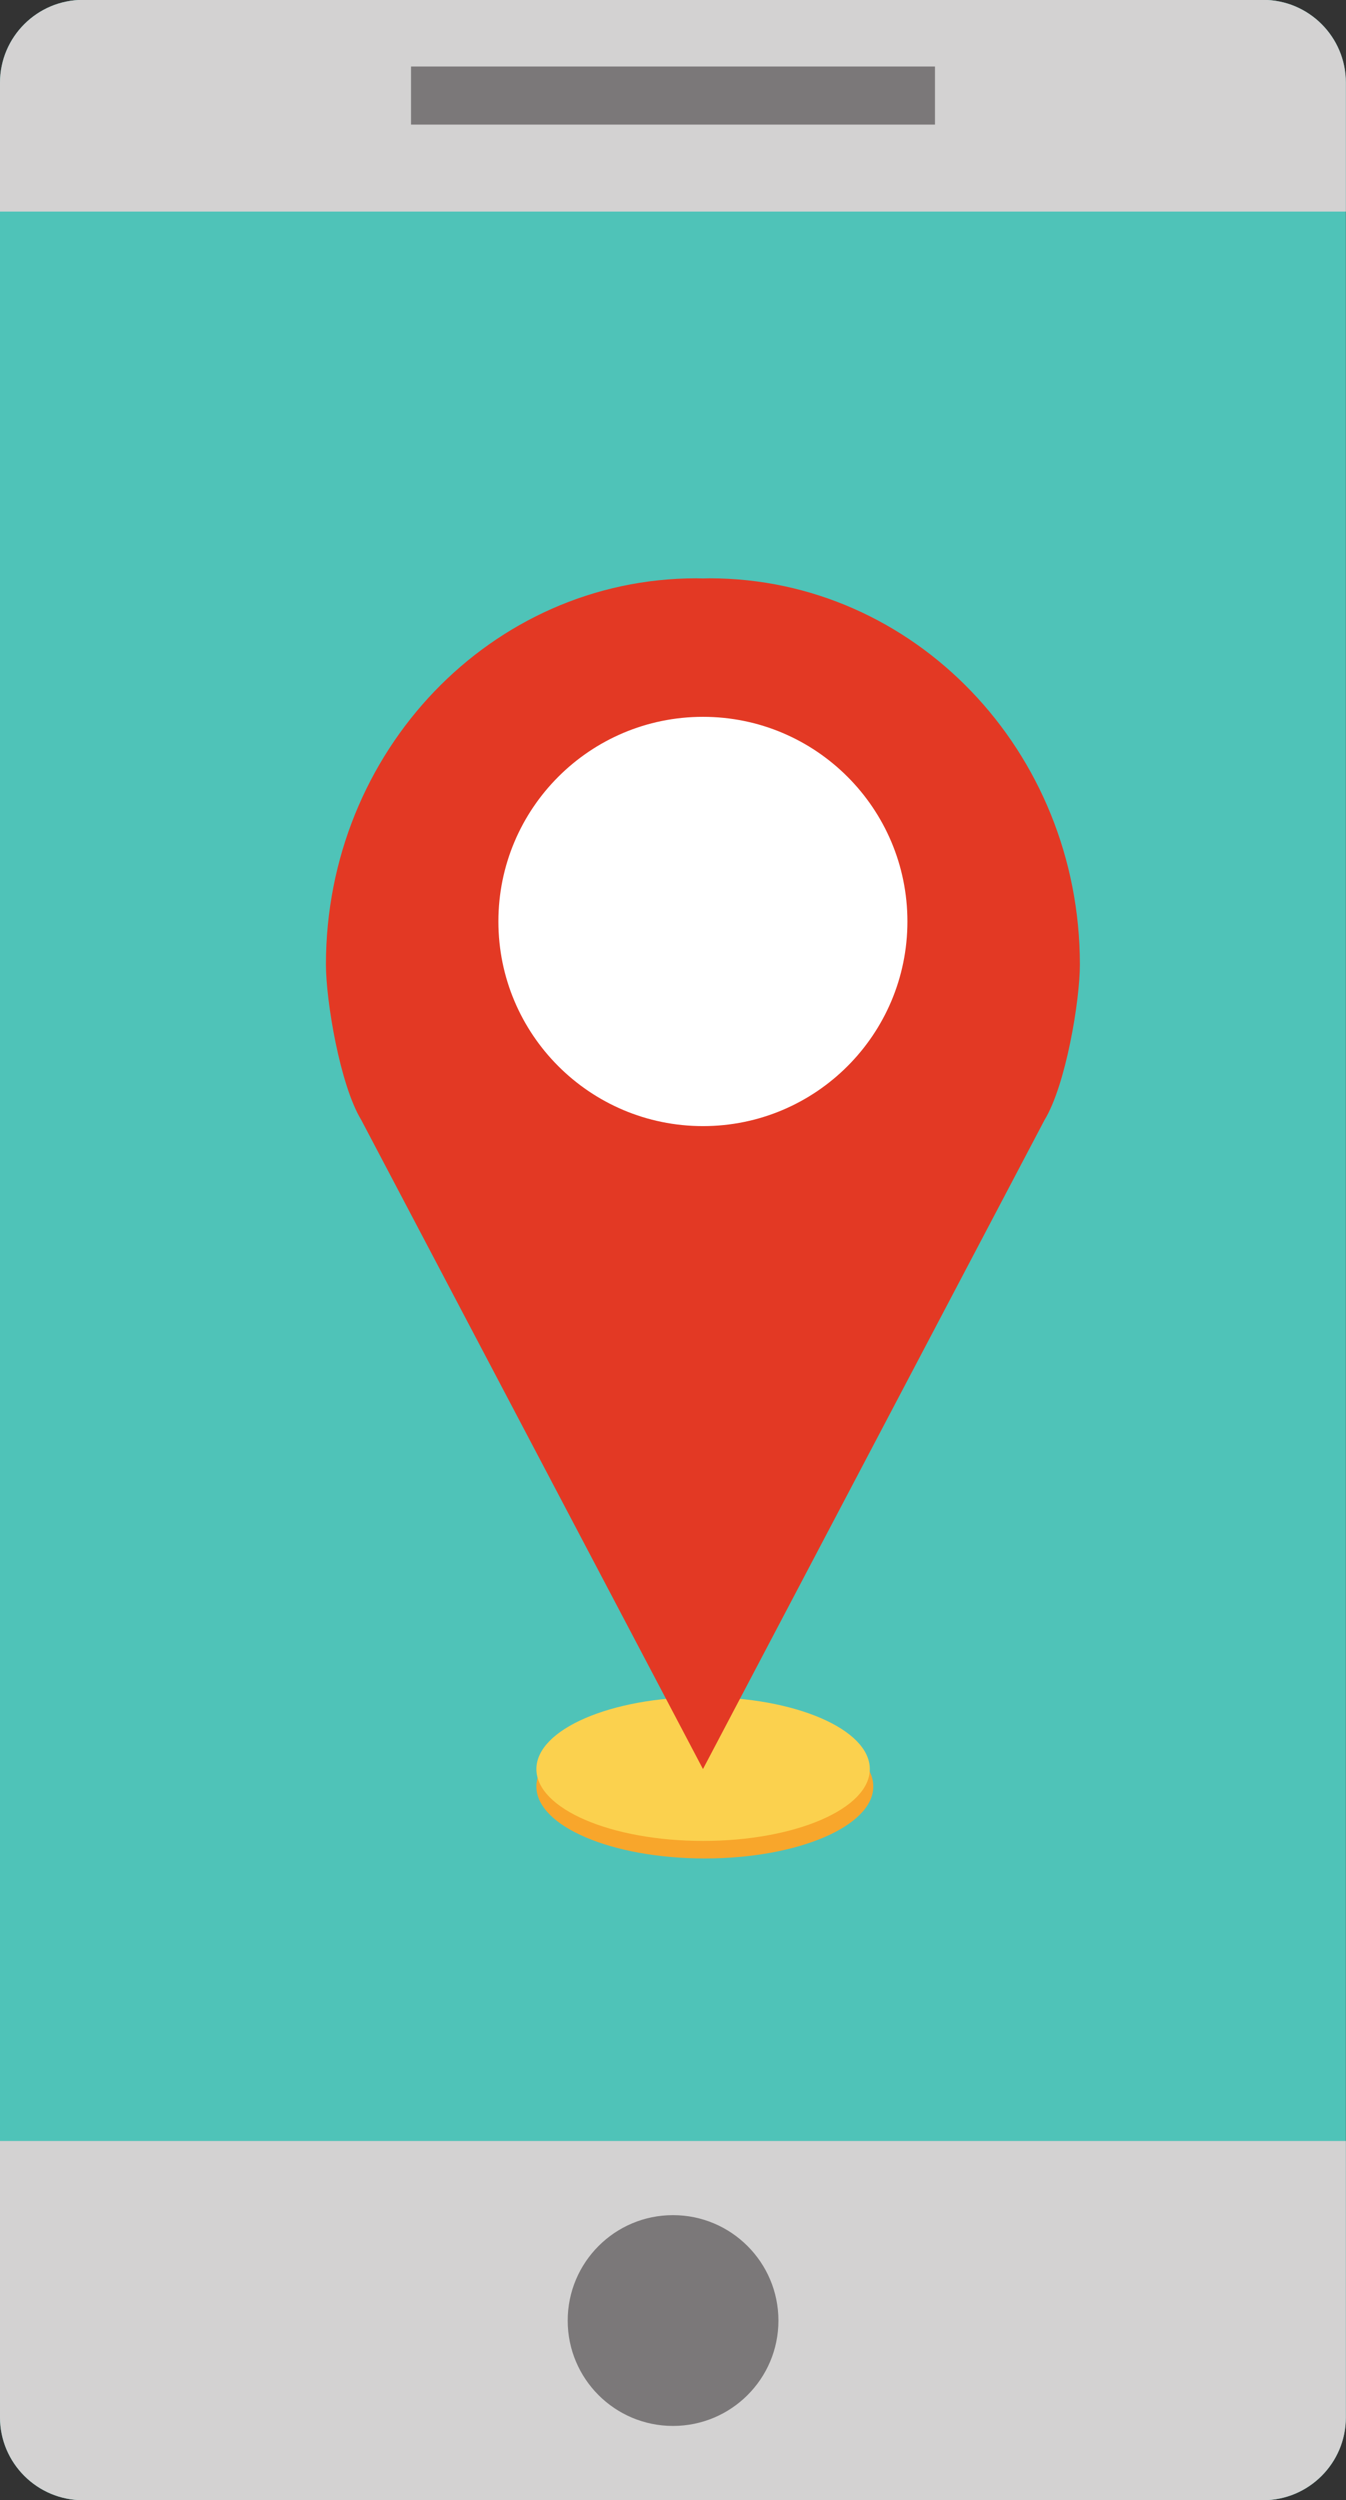
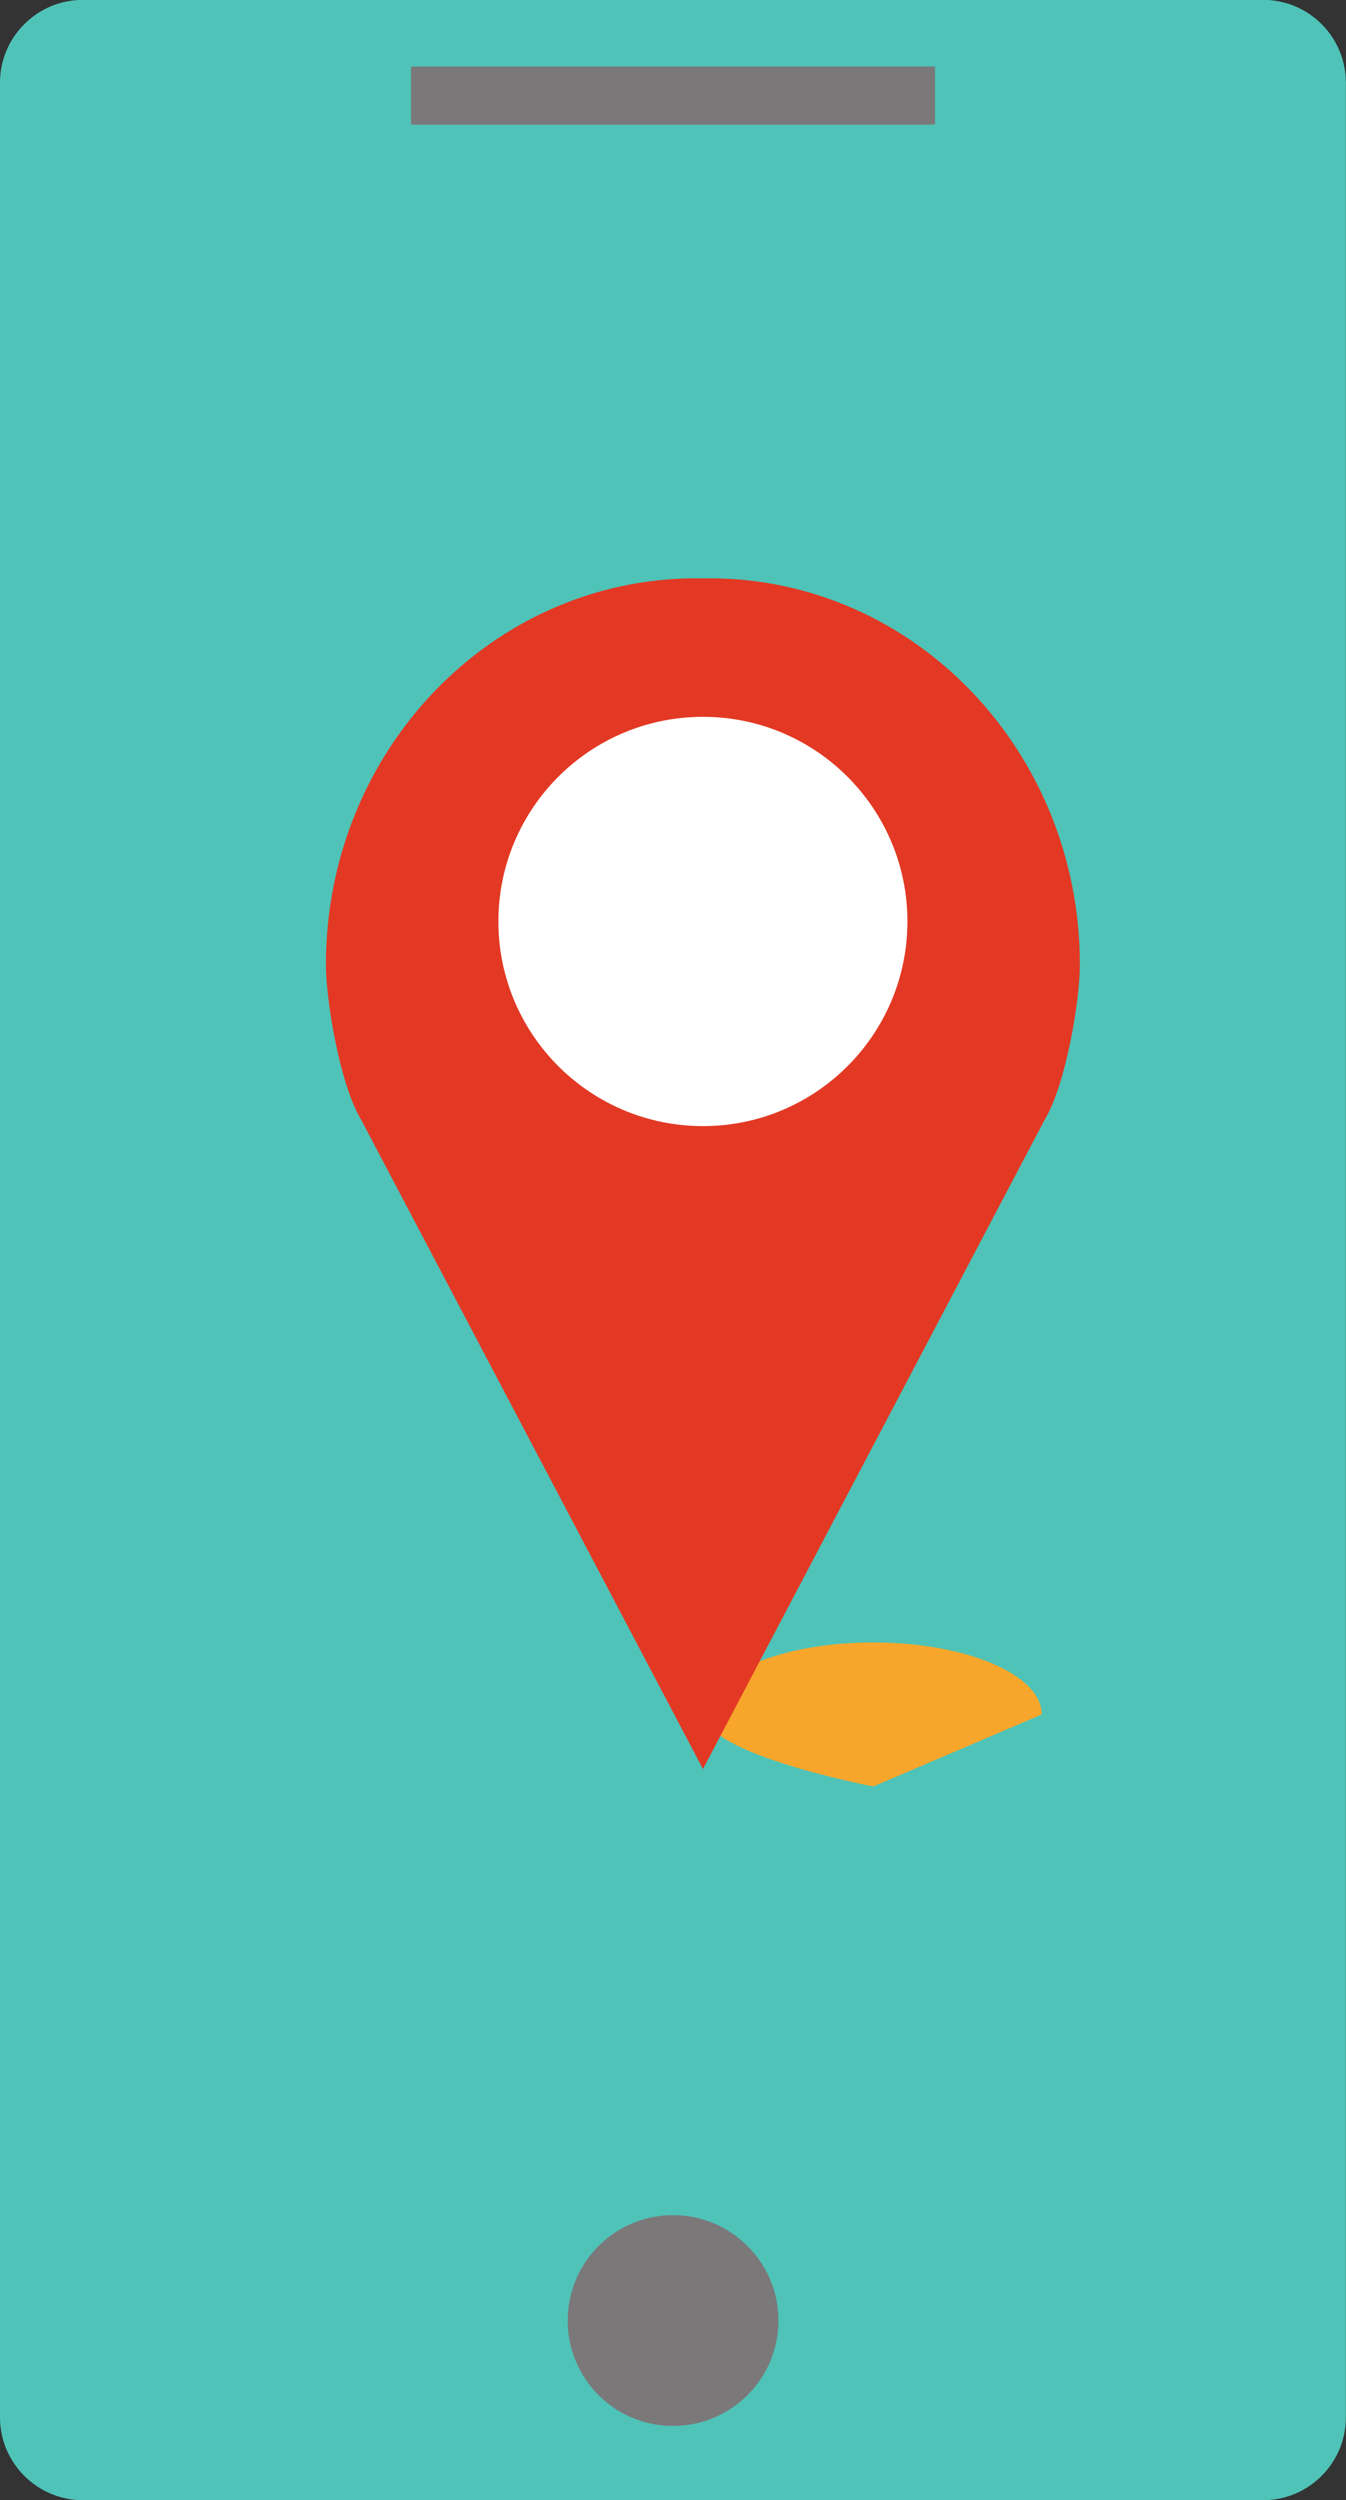
<svg xmlns="http://www.w3.org/2000/svg" height="186.8" preserveAspectRatio="xMidYMid meet" version="1.1" viewBox="162.3 119.2 100.6 186.8" width="100.6" zoomAndPan="magnify">
  <rect x="162.3" y="119.2" width="100.6" height="186.8" fill="#333333" stroke="none" />
  <g id="surface1">
    <g id="change1_1">
      <path d="m262.89 299.82c0 3.41-2.77 6.19-6.19 6.19h-88.2c-3.42 0-6.2-2.78-6.2-6.19v-174.44c0-3.42 2.78-6.19 6.2-6.19h88.2c3.42 0 6.19 2.77 6.19 6.19v174.44" fill="#4fc3b8" />
    </g>
    <g id="change2_1">
-       <path d="m162.3 279.17v20.65c0 3.41 2.78 6.19 6.2 6.19h88.2c3.42 0 6.19-2.78 6.19-6.19v-20.65h-100.59" fill="#d3d2d2" />
-     </g>
+       </g>
    <g id="change2_2">
-       <path d="m262.89 135.01v-9.63c0-3.42-2.77-6.19-6.19-6.19h-88.2c-3.42 0-6.2 2.77-6.2 6.19v9.63h100.59" fill="#d3d2d2" />
-     </g>
+       </g>
    <g id="change3_1">
      <path d="m220.48 292.59c0 4.35-3.53 7.87-7.88 7.87s-7.87-3.52-7.87-7.87 3.52-7.88 7.87-7.88 7.88 3.53 7.88 7.88" fill="#7b7879" />
    </g>
    <g id="change3_2">
      <path d="m232.18 128.51h-39.16v-4.34h39.16v4.34" fill="#7b7879" />
    </g>
    <g id="change4_1">
-       <path d="m227.57 252.68c0 2.97-5.64 5.38-12.59 5.38s-12.59-2.41-12.59-5.38 5.64-5.38 12.59-5.38 12.59 2.41 12.59 5.38" fill="#f8a62b" />
+       <path d="m227.57 252.68s-12.59-2.41-12.59-5.38 5.64-5.38 12.59-5.38 12.59 2.41 12.59 5.38" fill="#f8a62b" />
    </g>
    <g id="change5_1">
-       <path d="m227.31 251.38c0 2.97-5.58 5.37-12.46 5.37s-12.46-2.4-12.46-5.37 5.58-5.38 12.46-5.38 12.46 2.41 12.46 5.38" fill="#fbd14e" />
-     </g>
+       </g>
    <g id="change6_1">
      <path d="m215.33 162.41c-0.17 0-0.33 0.01-0.49 0.01-0.17 0-0.33-0.01-0.5-0.01-15.29 0-27.68 12.92-27.68 28.86 0 2.71 1.05 9 2.64 11.61l25.54 48.5 25.53-48.5c1.59-2.61 2.64-8.9 2.64-11.61 0-15.94-12.39-28.86-27.68-28.86" fill="#e33924" />
    </g>
    <g id="change7_1">
      <path d="m230.12 188.05c0 8.44-6.84 15.29-15.28 15.29-8.45 0-15.29-6.85-15.29-15.29s6.84-15.29 15.29-15.29c8.44 0 15.28 6.85 15.28 15.29" fill="#fff" />
    </g>
  </g>
</svg>